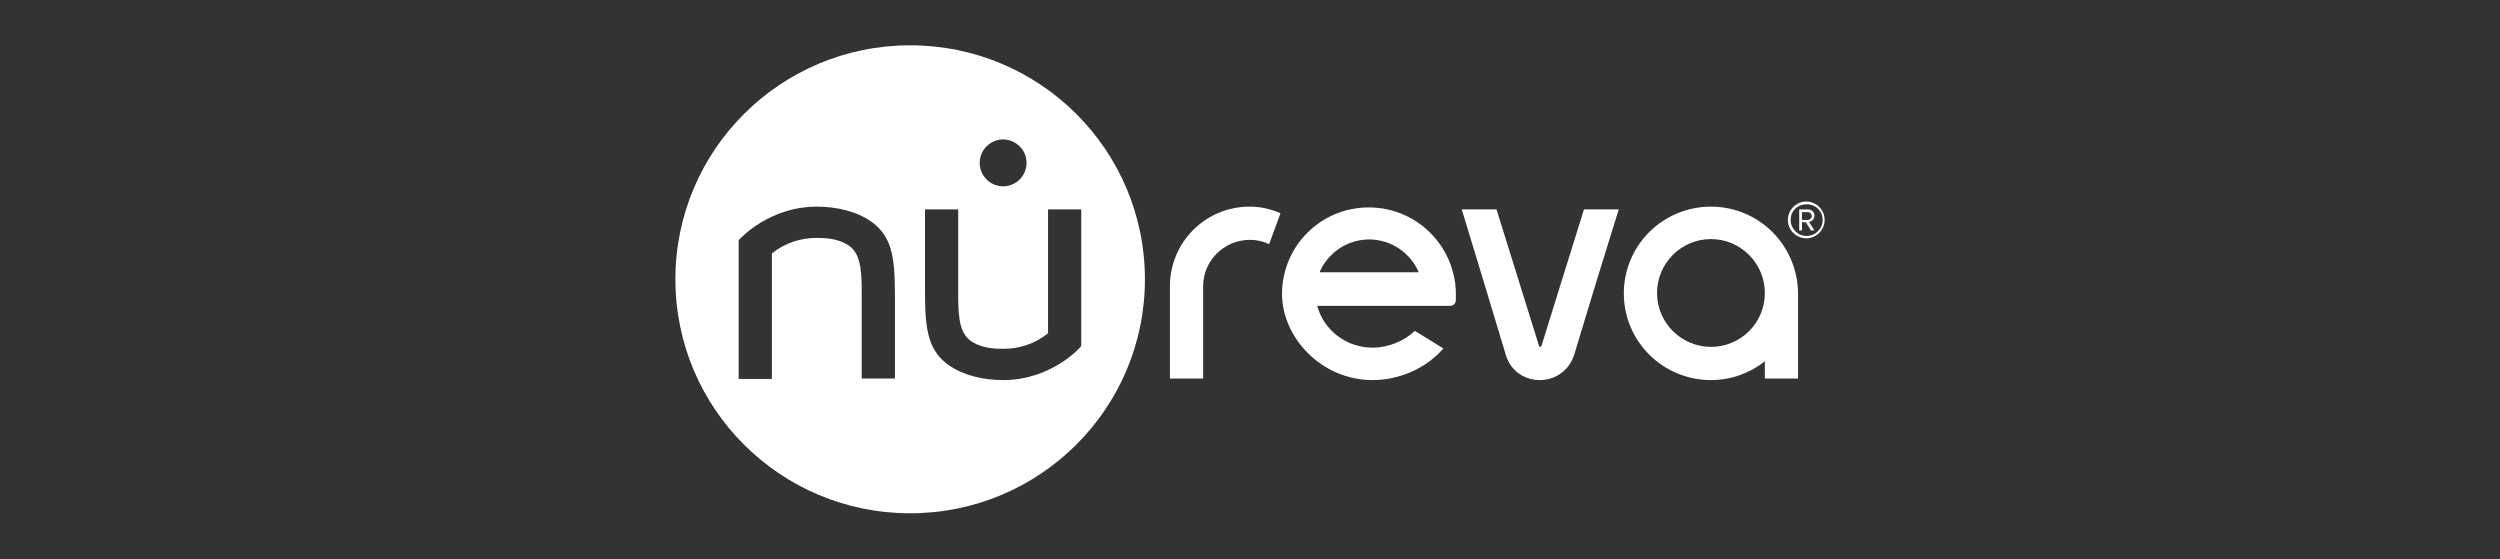
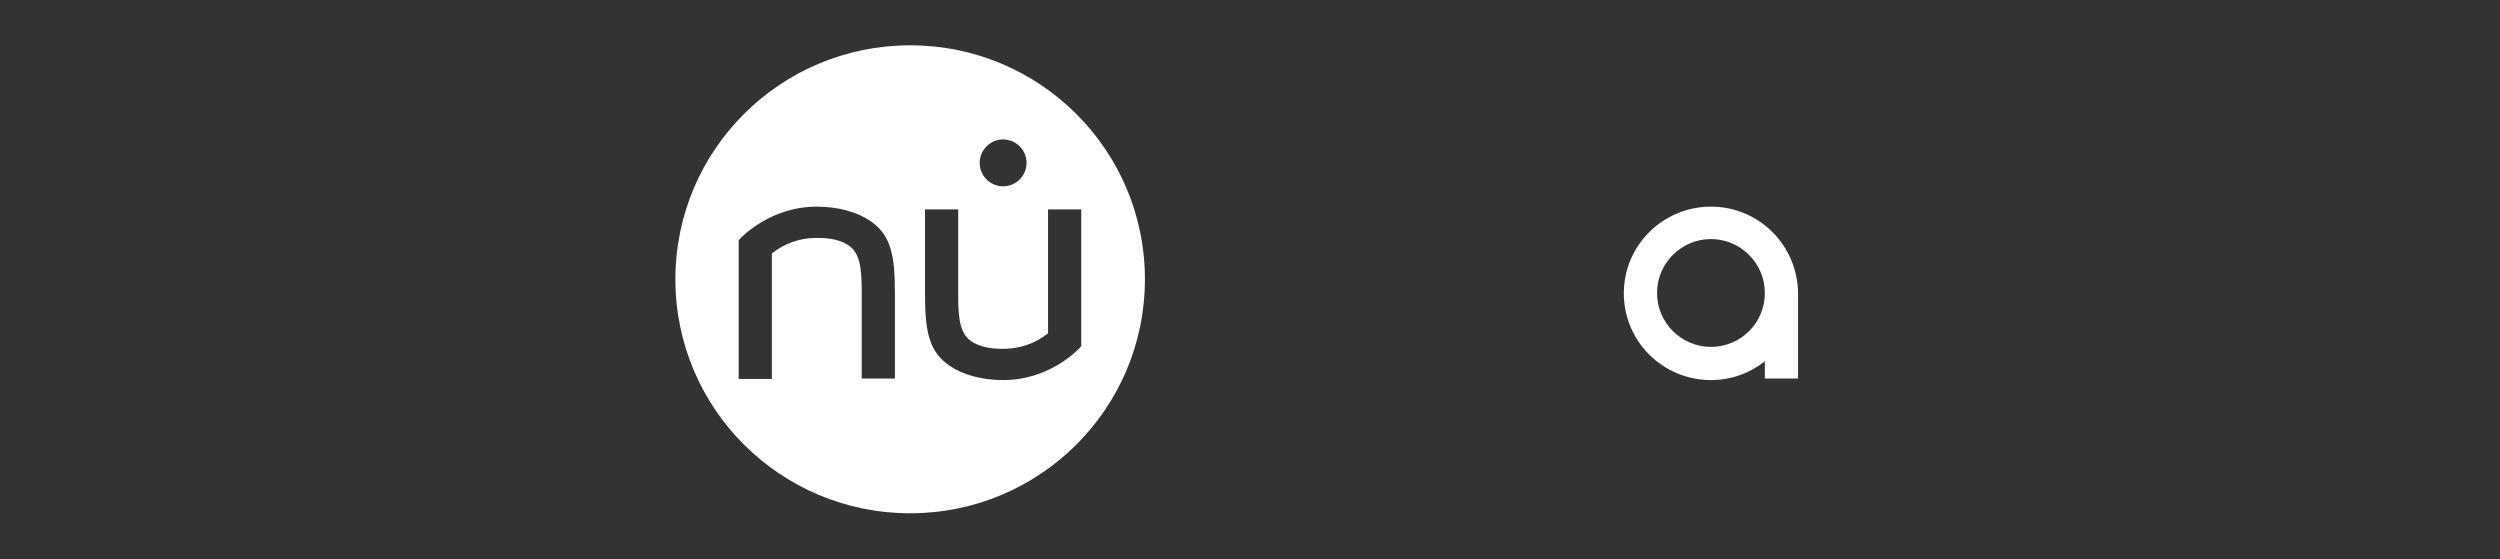
<svg xmlns="http://www.w3.org/2000/svg" id="Layer_1" x="0px" y="0px" viewBox="0 0 640 143.1" style="enable-background:new 0 0 640 143.1;" xml:space="preserve">
  <rect x="0" y="0" width="640" height="143.1" fill="#333333" stroke="none" />
  <style type="text/css">	.st0{fill:#FFFFFF;}</style>
  <g>
    <g>
      <g>
        <path class="st0" d="M233,11.6c-33.2,0-60.1,26.8-60.1,59.9c0,33.1,26.9,59.9,60.1,59.9c33.2,0,60.1-26.8,60.1-59.9    C293.1,38.4,266.2,11.6,233,11.6z M229.1,96.9h-8.5V74.6c0-6.6-0.6-10.1-3.7-12c-2.5-1.5-5.5-1.7-7.8-1.7    c-4.2,0-8.1,1.3-11.4,3.9l-0.1,0.1v32.1h-8.5V61.5c0.6-0.7,8-8.6,20-8.6c5.3,0,10.2,1.3,13.6,3.6c5.5,3.7,6.4,9,6.4,18.7V96.9z     M256.8,35.7c3.3,0,6,2.7,6,6c0,3.3-2.7,6-6,6c-3.3,0-6-2.7-6-6C250.8,38.4,253.5,35.7,256.8,35.7z M256.8,97.3    c-5.3,0-10.2-1.3-13.6-3.6c-5.5-3.7-6.4-9-6.4-18.7V53.6h8.5l0,22c0,6.6,0.6,10.1,3.7,12c2.5,1.5,5.5,1.7,7.8,1.7    c4.2,0,8.1-1.3,11.4-3.9l0.1-0.1V53.6h8.5l0,35C276.2,89.4,268.8,97.3,256.8,97.3z" />
        <path class="st0" d="M438,52.9c-12.3,0-22.3,9.9-22.3,22.2s10,22.2,22.3,22.2c5.2,0,10-1.8,13.8-4.8v4.4h8.5V75.1    C460.2,62.8,450.3,52.9,438,52.9z M438,88.8c-7.6,0-13.8-6.2-13.8-13.8c0-7.6,6.2-13.8,13.8-13.8c7.6,0,13.8,6.2,13.8,13.8    C451.8,82.7,445.6,88.8,438,88.8z" />
-         <path class="st0" d="M394.2,97.3c-3.7,0-7.4-2.1-8.7-6.4L379.8,72l-5.6-18.4h8.9l5.4,17.3l5.5,17.7c0,0.1,0.2,0.2,0.3,0.2    c0.1,0,0.2-0.1,0.3-0.2l5.5-17.7l5.4-17.3h8.9L408.7,72L403,90.8C401.6,95.1,397.9,97.3,394.2,97.3L394.2,97.3z" />
-         <path class="st0" d="M319.9,52.9c-11.3,0-20.4,9.1-20.4,20.4v23.6h8.5v-7.2V73.3c0-6.6,5.4-11.9,12-11.9c1.8,0,3.4,0.4,4.9,1.1    l2.9-7.9C325.4,53.5,322.7,52.9,319.9,52.9z" />
-         <path class="st0" d="M351.4,97.3c7.1,0,13.9-3.2,18.1-8.1l-7.3-4.5c-2.7,2.6-6.8,4.3-10.8,4.3c-6.8,0-12.5-4.5-14.2-10.7h34    c0.9,0,1.5-0.7,1.5-1.5c0-0.3,0-1.1,0-1.5c0-1.9-0.2-3.7-0.7-5.4c-2.4-9.7-11.2-16.8-21.6-16.8c-12.2,0-22.2,9.8-22.2,22.2    C328.2,86.2,338.1,97.3,351.4,97.3z M337.8,69.7L337.8,69.7L337.8,69.7L337.8,69.7c2.1-4.9,7-8.4,12.7-8.4    c5.7,0,10.6,3.5,12.7,8.4H337.8z" />
      </g>
    </g>
    <g>
-       <path class="st0" d="M457.7,56.3c0-2.6,2.1-4.7,4.7-4.7c2.6,0,4.7,2.1,4.7,4.7c0,2.6-2.1,4.7-4.7,4.7   C459.8,61,457.7,58.9,457.7,56.3z M458.4,56.3c0,2.2,1.8,4.1,4.1,4.1c2.2,0,4.1-1.8,4.1-4.1c0-2.3-1.8-4-4.1-4   C460.2,52.3,458.4,54,458.4,56.3z M462.3,56.9h-1V59h-0.7v-5.4h2.2c0.9,0,1.7,0.6,1.7,1.6c0,1.2-1.1,1.6-1.4,1.6l1.4,2.2h-0.9   L462.3,56.9z M461.3,54.3v2h1.5c0.5,0,1-0.4,1-1c0-0.6-0.5-1-1-1H461.3z" />
-     </g>
+       </g>
  </g>
</svg>